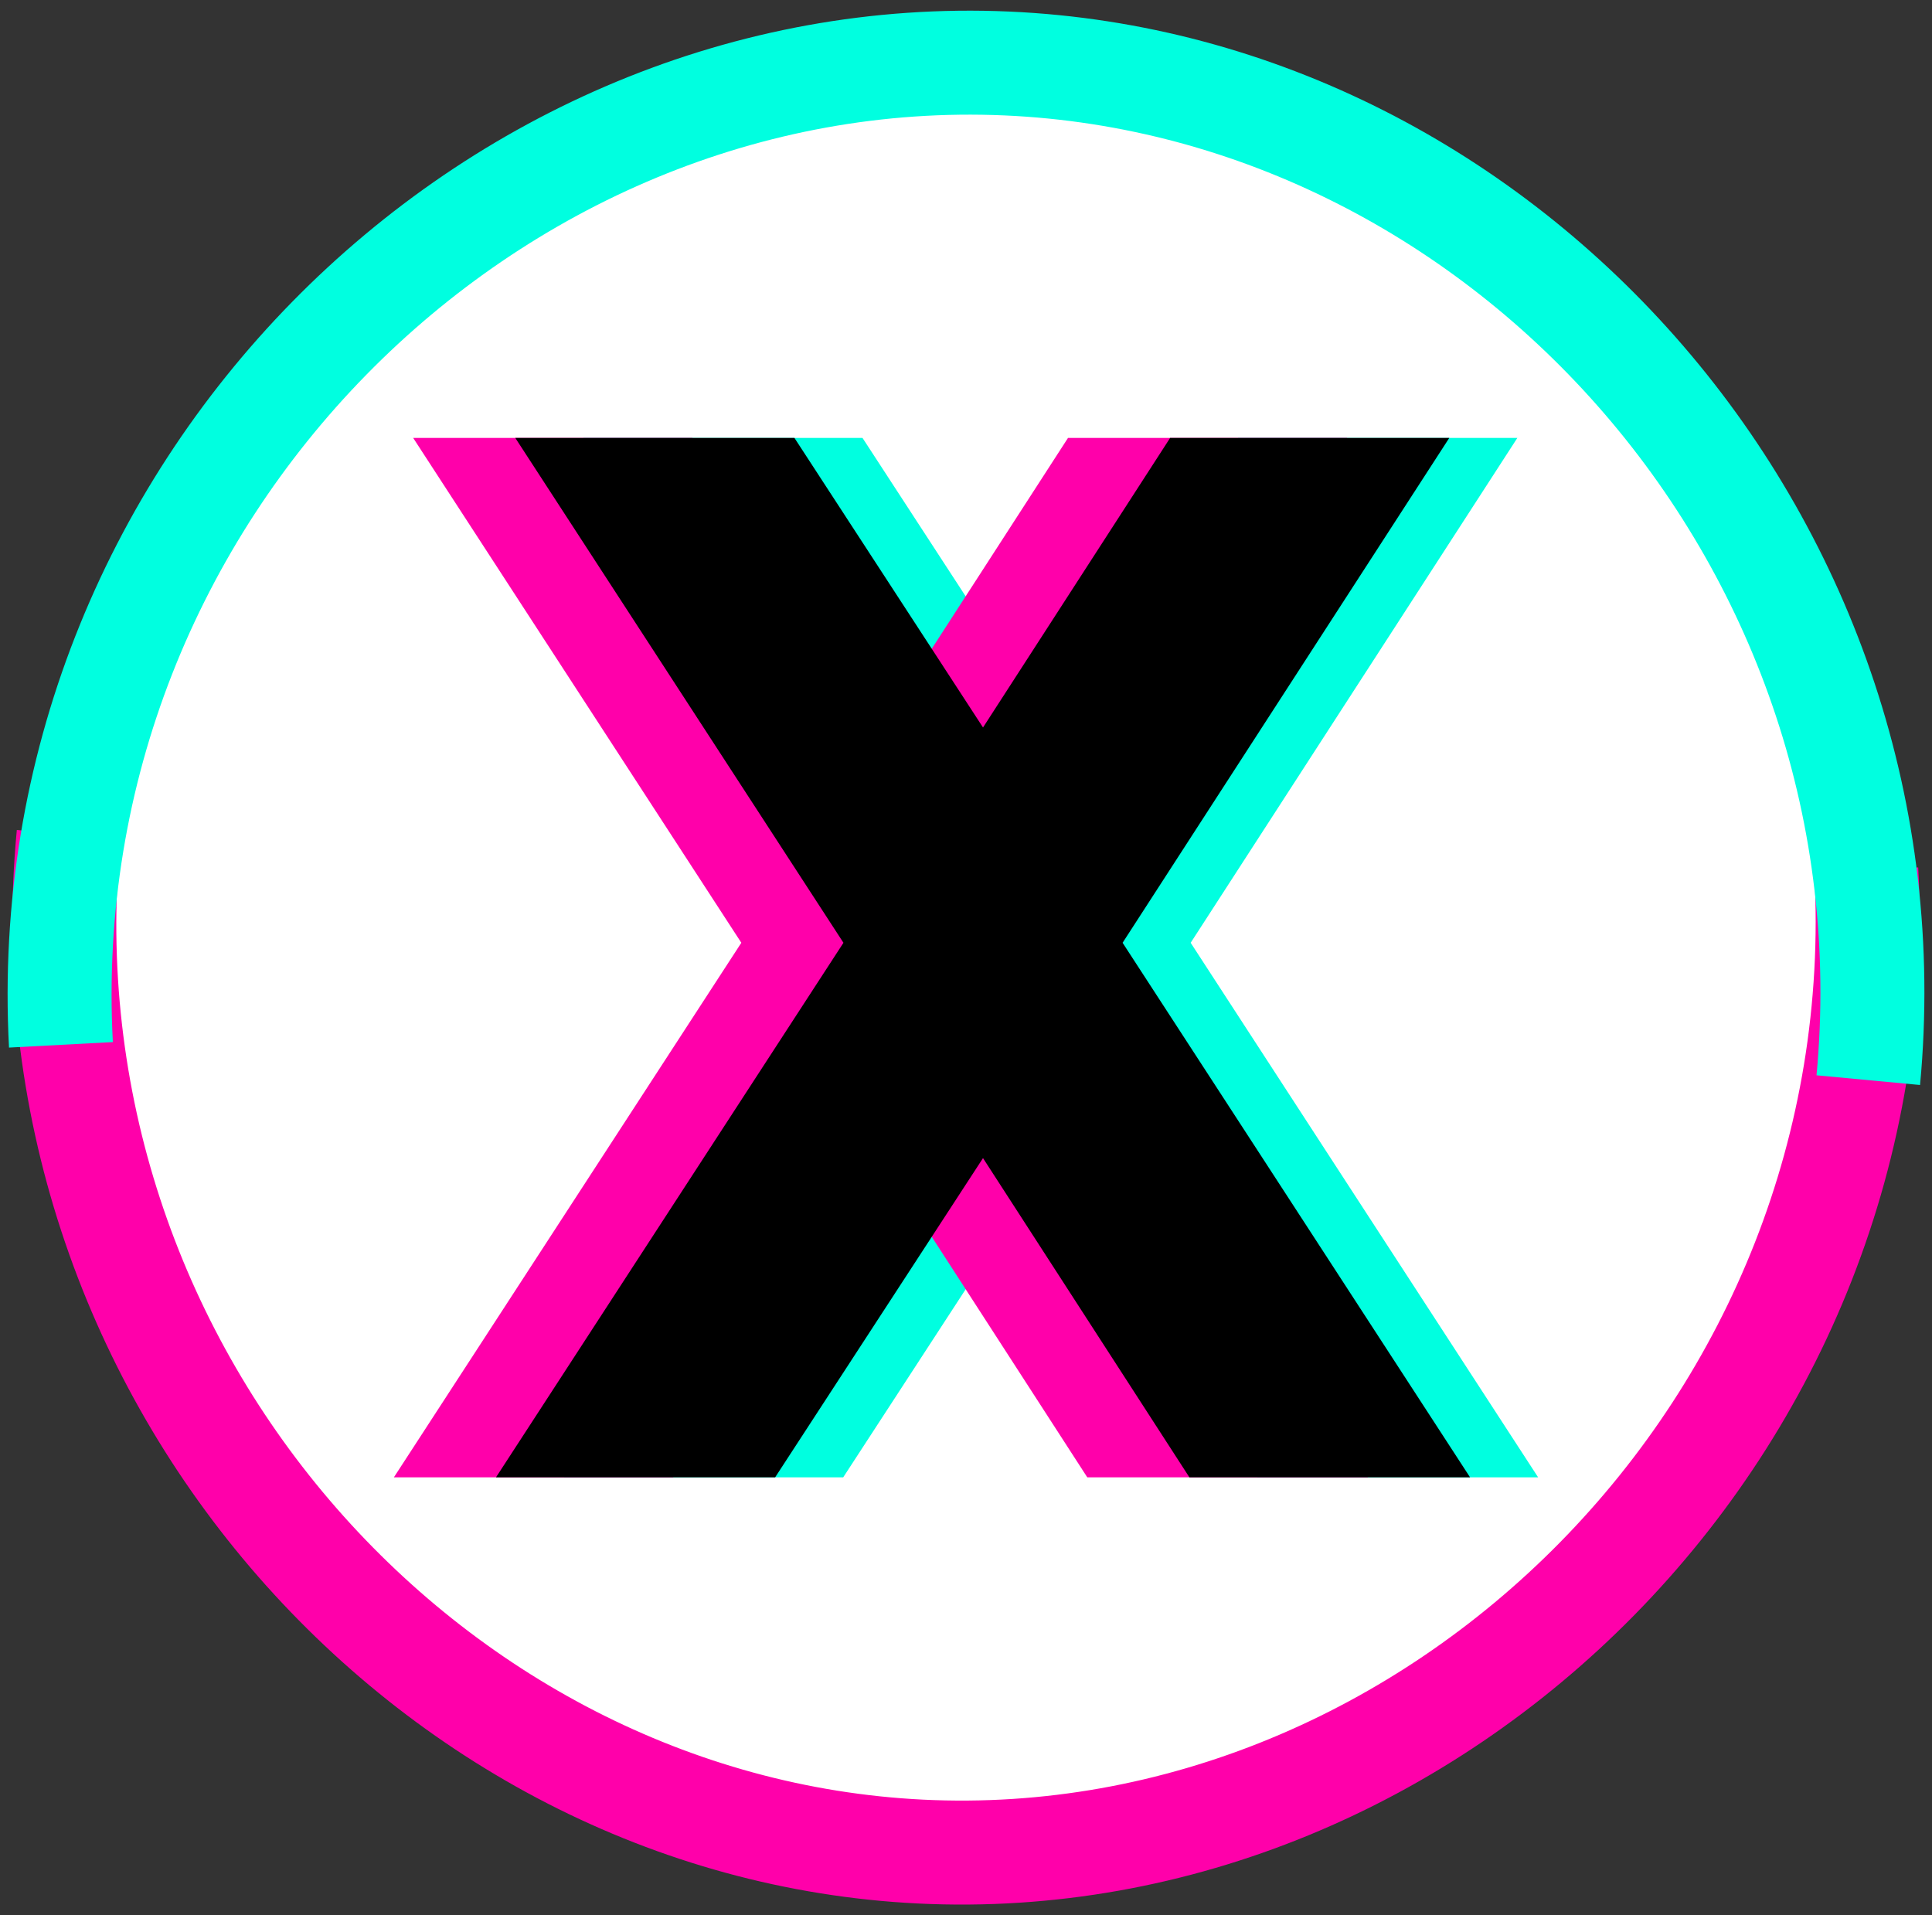
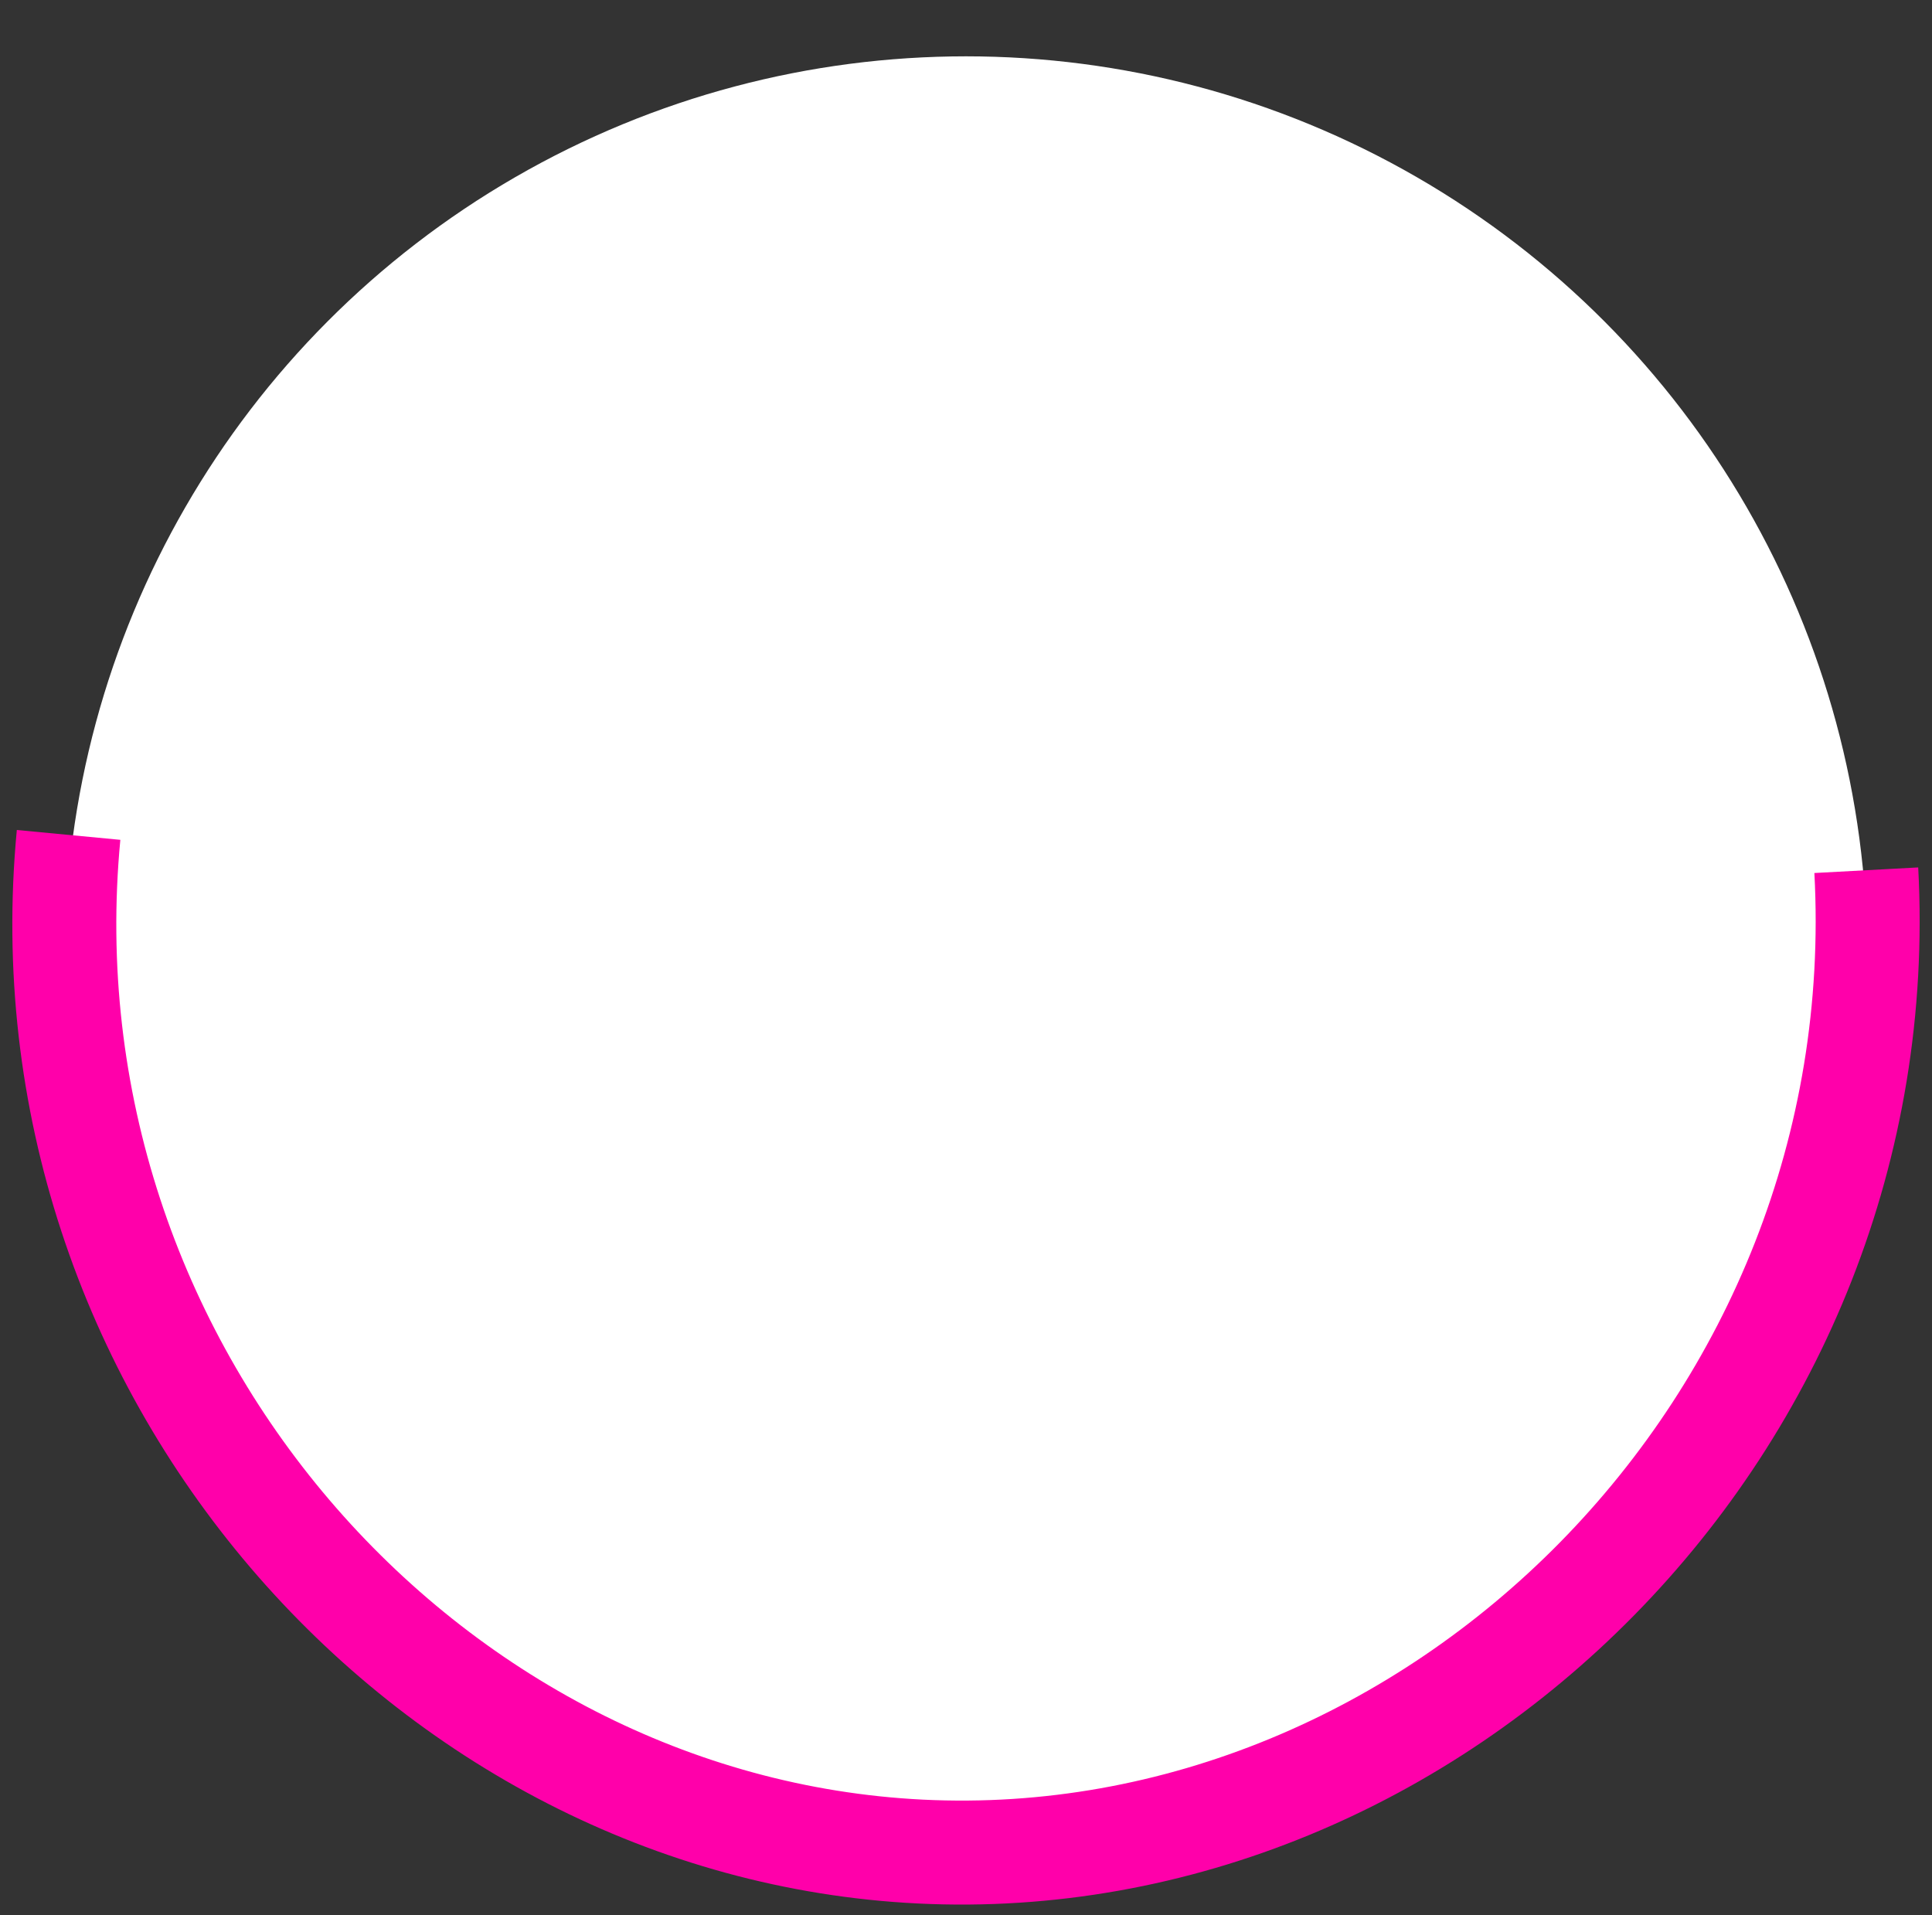
<svg xmlns="http://www.w3.org/2000/svg" id="Layer_1" data-name="Layer 1" viewBox="0 0 873.29 865.71">
  <rect x="0" y="0" width="873.29" height="865.71" fill="#333333" stroke="none" />
  <defs>
    <style>
      .cls-1 {
        fill: #fff;
      }

      .cls-2 {
        fill: #00ffe0;
      }

      .cls-3 {
        fill: #f0a;
      }

      .cls-4 {
        stroke: #00ffe0;
      }

      .cls-4, .cls-5 {
        fill: none;
        stroke-miterlimit: 10;
        stroke-width: 47px;
      }

      .cls-5 {
        stroke: #f0a;
      }
    </style>
  </defs>
  <circle class="cls-1" cx="436.65" cy="432.85" r="407.39" />
  <g>
-     <path class="cls-2" d="M475.11,523.47l-93.97,144.31h-126.18l157.06-241.63-148.33-228.2h126.18l85.24,130.88,84.57-130.88h126.18l-147.66,228.2,157.06,241.63h-126.86l-93.3-144.31Z" />
-     <path class="cls-3" d="M398.18,523.47l-93.97,144.31h-126.18l157.06-241.63-148.33-228.2h126.18l85.24,130.88,84.57-130.88h126.18l-147.66,228.2,157.06,241.63h-126.86l-93.3-144.31Z" />
-     <path d="M444.34,523.47l-93.97,144.31h-126.18l157.06-241.63-148.33-228.2h126.18l85.24,130.88,84.57-130.88h126.18l-147.66,228.2,157.06,241.63h-126.86l-93.3-144.31Z" />
-   </g>
+     </g>
  <g>
    <path class="cls-5" d="M31,377.39c-22.89,240.61,161.26,448.47,384.97,459.54,232.37,11.5,441.12-192.61,427.62-443.58" />
-     <path class="cls-4" d="M27.54,472.28C14.28,222.62,221.49,18.37,455.16,28.7c226.4,10.01,411.91,218.55,389.33,459.54" />
  </g>
</svg>